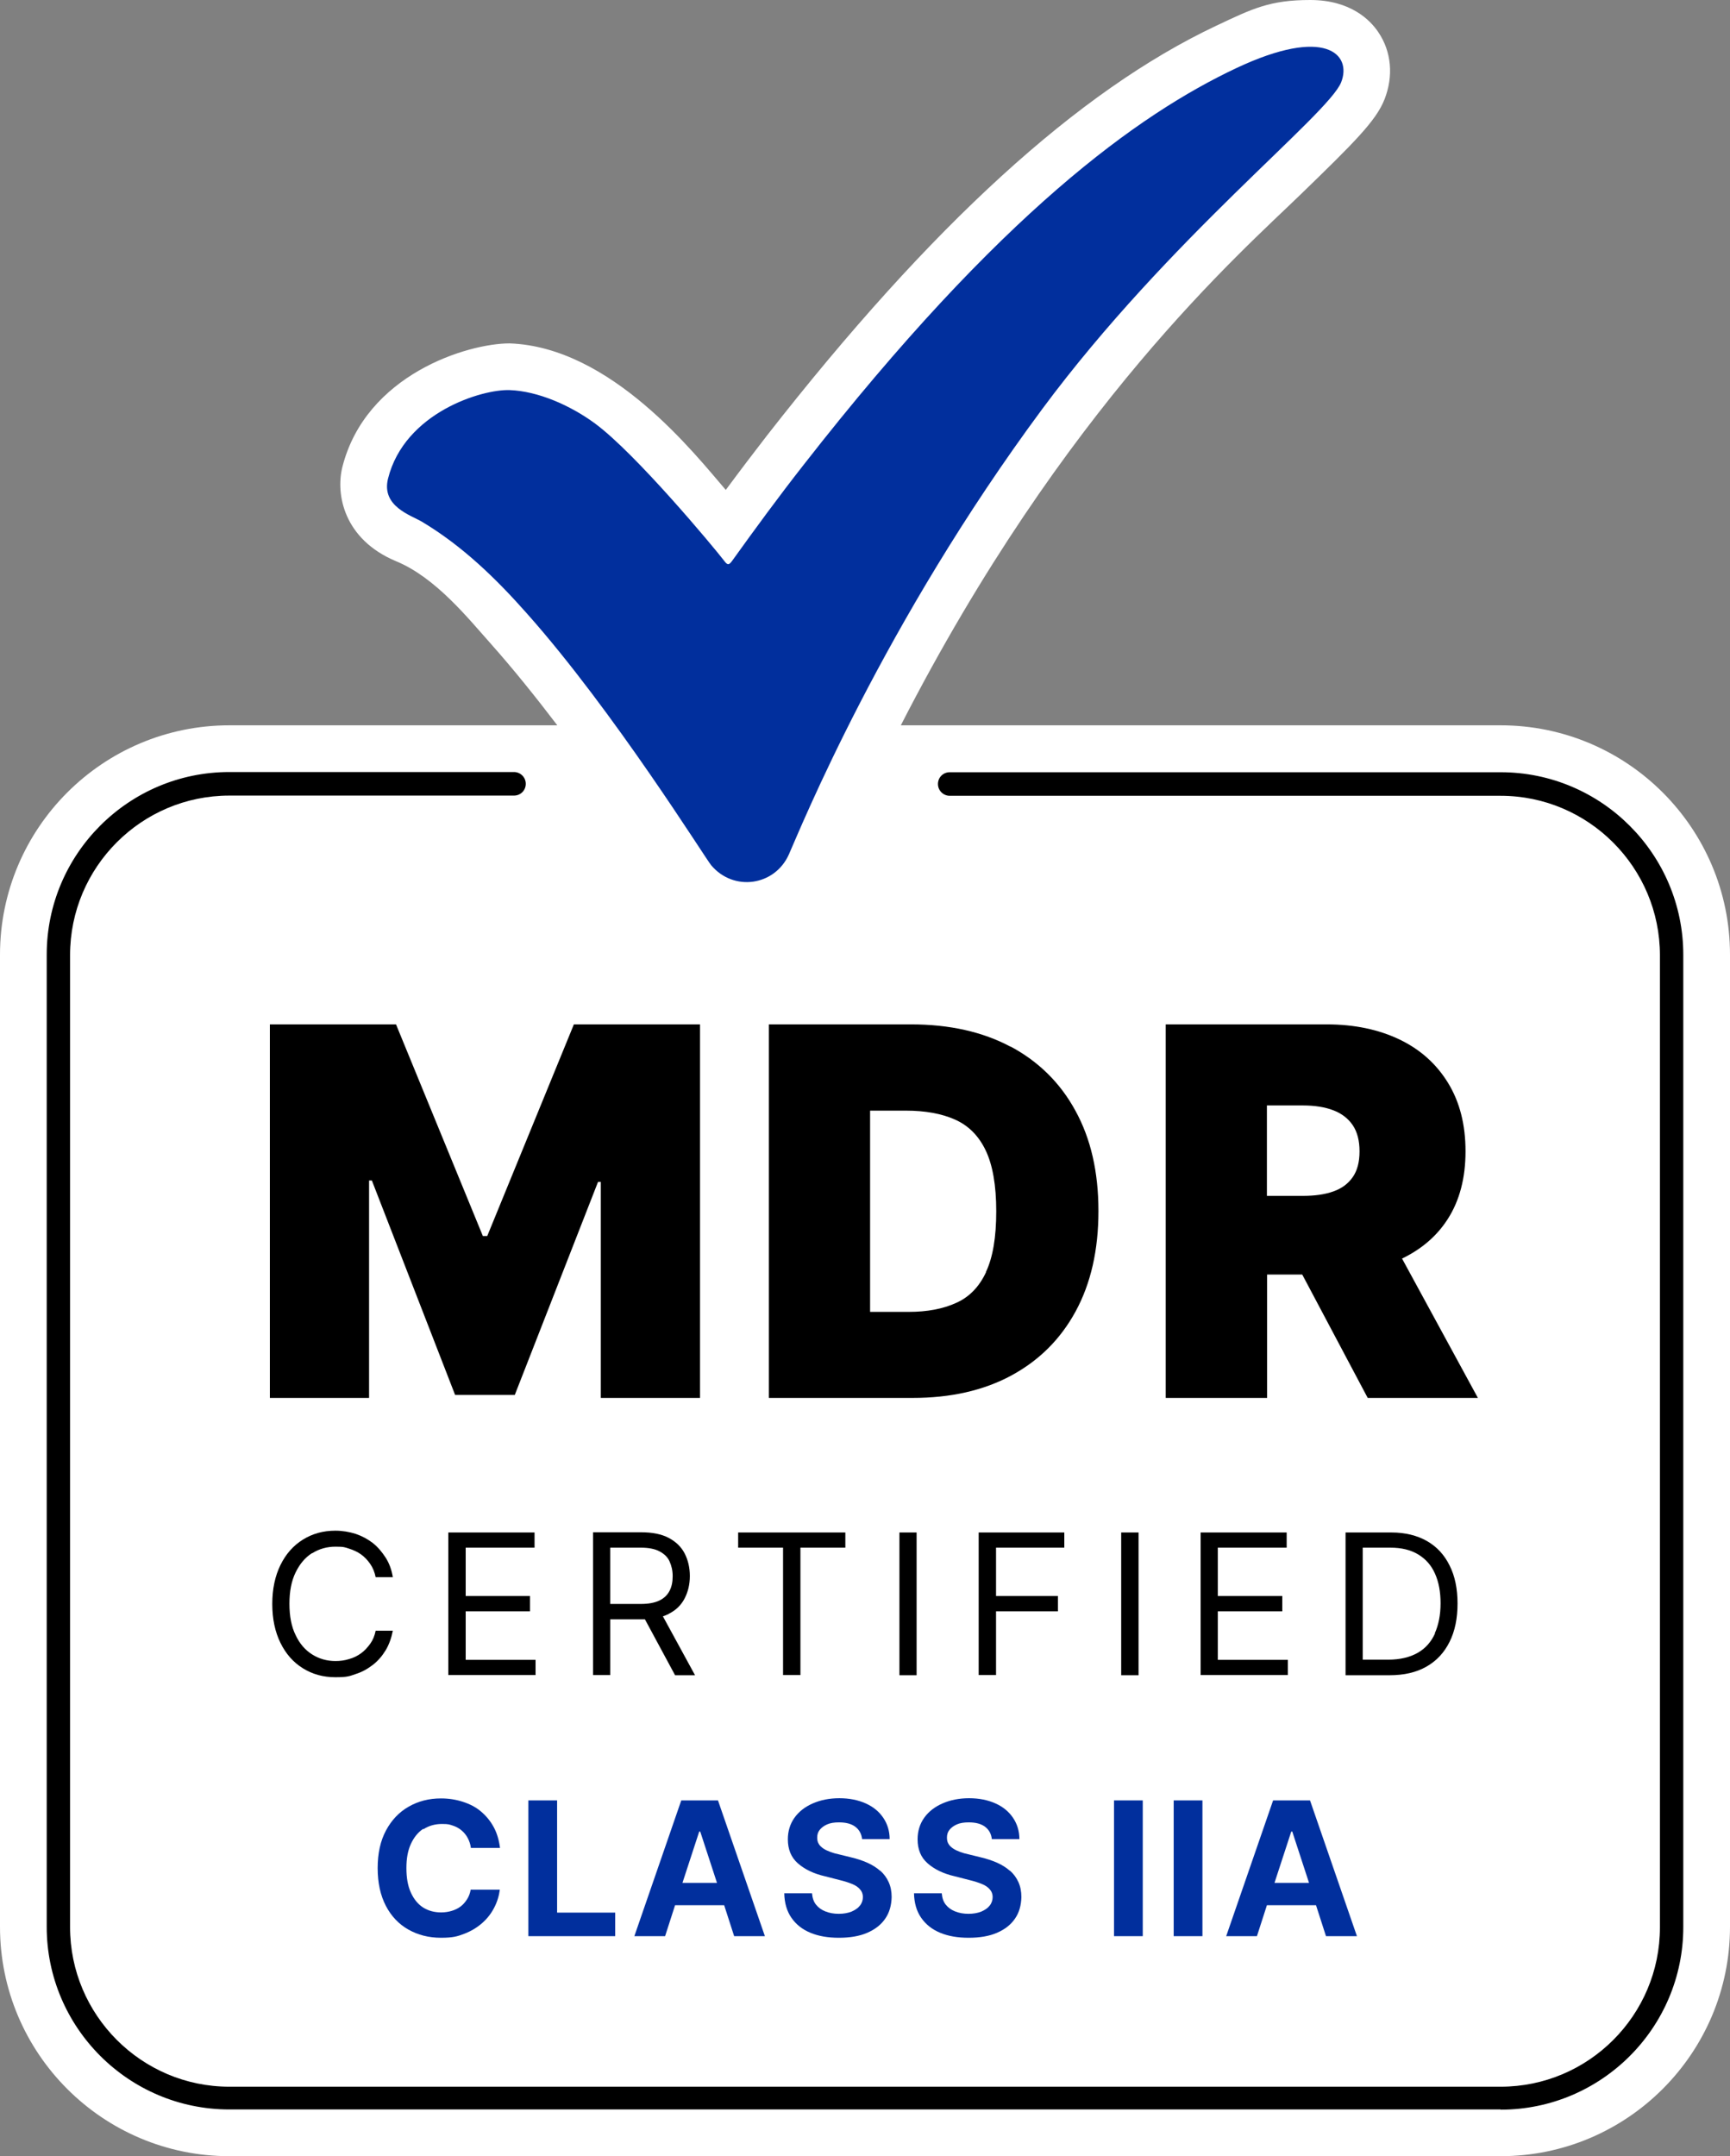
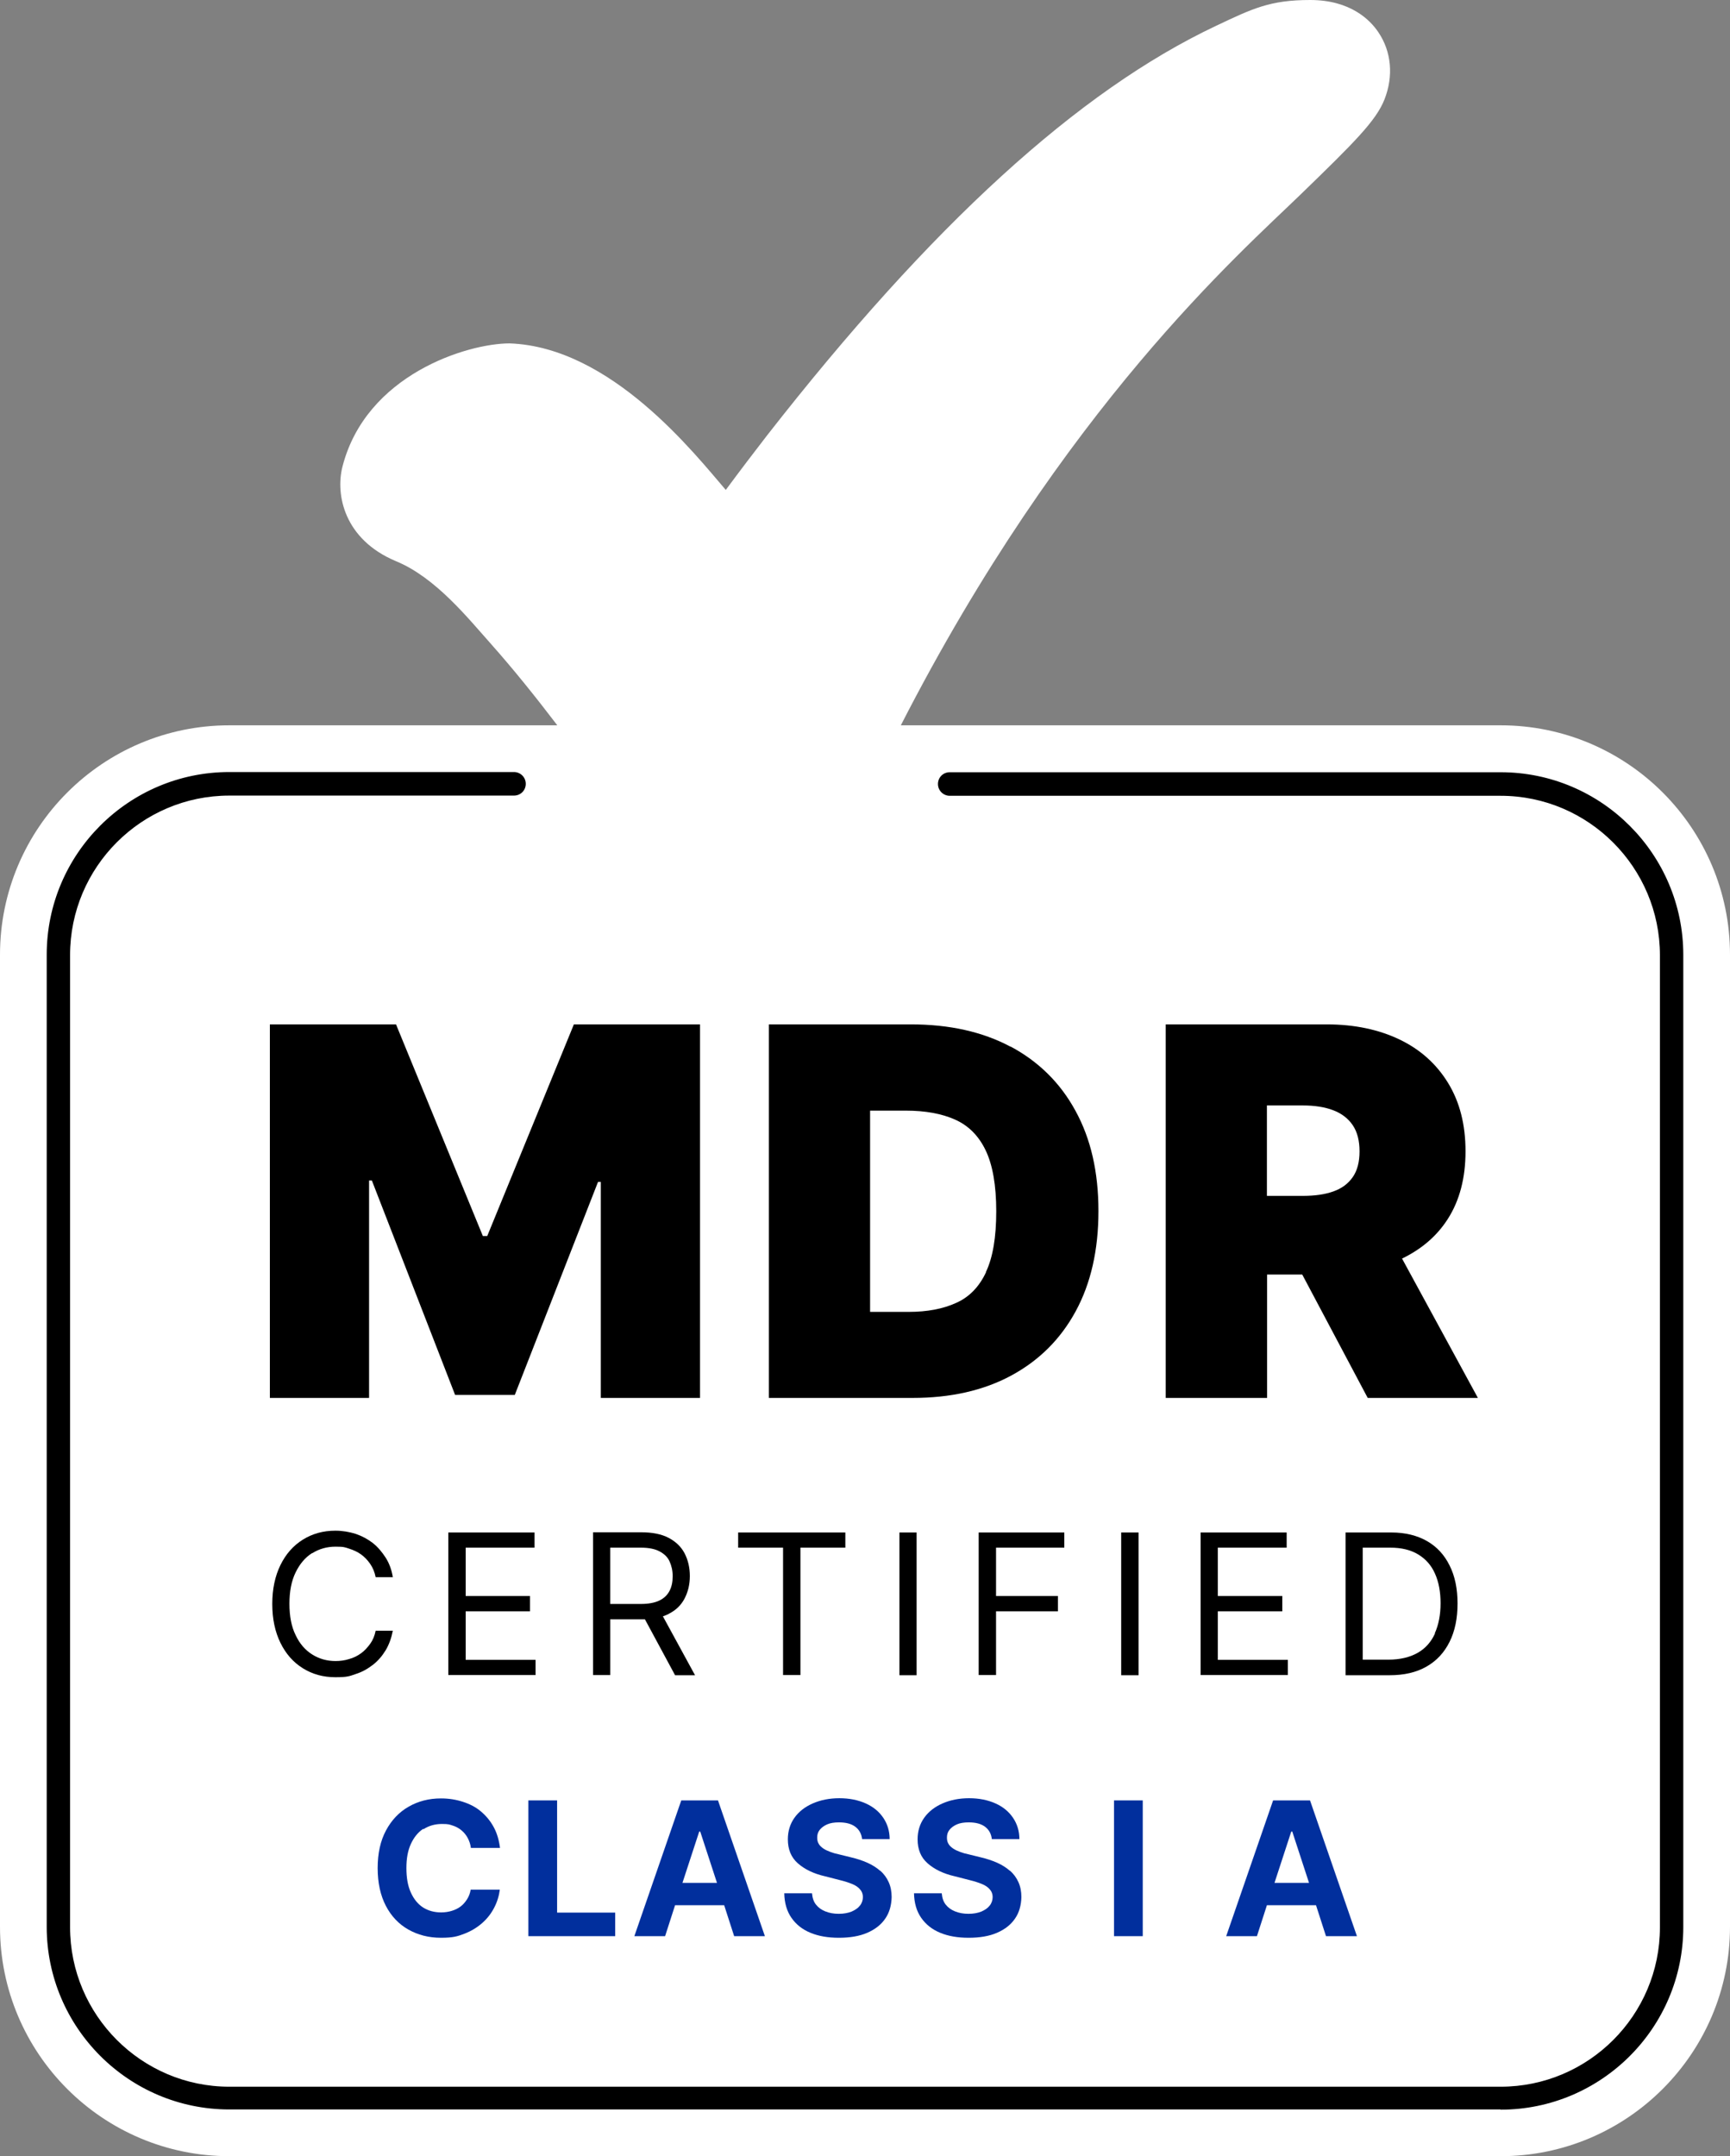
<svg xmlns="http://www.w3.org/2000/svg" id="MDR-Certified" version="1.1" viewBox="0 0 866.7 1080">
  <rect x="0" y="0" width="866.7" height="1080" fill="#808080" stroke="none" />
  <defs>
    <style>
      .st0 {
        fill: #012f9d;
      }

      .st1 {
        fill: #fff;
      }
    </style>
  </defs>
-   <path class="st1" d="M751.8,363.3h-300.5c81.7-159.5,170.1-236.6,200.6-266.2,26.5-25.7,37.5-36.6,41.7-47.3,4.6-11.7,3.5-24-3.1-33.7C686.5,10.1,676.6,0,656.4,0s-28.9,4.3-47.1,12.9c-69.1,32.6-142.7,99.8-225.1,205.3-6.5,8.4-13.2,17.2-20.6,27.2-15.5-18-57.4-71.6-108.3-73.4-21.1,0-72.1,15.6-83.8,62-3.4,13.7.8,36.2,26.9,47.1,19.9,8.2,36.1,28.6,47.8,41.7,11.2,12.6,22.4,26.6,33,40.5H114.9c-63.4,0-114.9,51.5-114.9,114.9v486.9c0,63.4,51.5,114.9,114.9,114.9h636.9c63.4,0,114.9-51.6,114.9-114.9v-486.9c0-63.4-51.5-114.9-114.9-114.9h0Z" />
+   <path class="st1" d="M751.8,363.3h-300.5c81.7-159.5,170.1-236.6,200.6-266.2,26.5-25.7,37.5-36.6,41.7-47.3,4.6-11.7,3.5-24-3.1-33.7C686.5,10.1,676.6,0,656.4,0s-28.9,4.3-47.1,12.9c-69.1,32.6-142.7,99.8-225.1,205.3-6.5,8.4-13.2,17.2-20.6,27.2-15.5-18-57.4-71.6-108.3-73.4-21.1,0-72.1,15.6-83.8,62-3.4,13.7.8,36.2,26.9,47.1,19.9,8.2,36.1,28.6,47.8,41.7,11.2,12.6,22.4,26.6,33,40.5H114.9c-63.4,0-114.9,51.5-114.9,114.9v486.9c0,63.4,51.5,114.9,114.9,114.9h636.9c63.4,0,114.9-51.6,114.9-114.9v-486.9c0-63.4-51.5-114.9-114.9-114.9h0" />
  <path d="M751.8,1056.6H114.9c-50.5,0-91.5-41.1-91.5-91.5v-486.9c0-50.5,41.1-91.5,91.5-91.5h142.6c3.2,0,5.9,2.6,5.9,5.9s-2.6,5.9-5.9,5.9H114.9c-44,0-79.8,35.8-79.8,79.9v486.9c0,44,35.8,79.9,79.8,79.9h636.9c44,0,79.8-35.8,79.8-79.8v-486.9c0-44-35.8-79.9-79.8-79.9h-276c-3.2,0-5.9-2.6-5.9-5.9s2.6-5.9,5.9-5.9h276c50.5,0,91.5,41.1,91.5,91.5v486.9c0,50.5-41.1,91.5-91.5,91.5h0Z" />
  <g>
    <polygon points="244.1 619.1 241.9 619.1 198.4 513.1 135.2 513.1 135.2 700.2 184.9 700.2 184.9 591.3 186.3 591.3 228 698.7 257.9 698.7 299.6 592 301 592 301 700.2 350.7 700.2 350.7 513.1 287.5 513.1 244.1 619.1" />
    <path d="M506.3,524.3c-14-7.5-30.7-11.2-49.9-11.2h-71.2v187.1h72c19,0,35.5-3.7,49.4-11.2,13.9-7.5,24.7-18.2,32.3-32.2,7.6-14,11.4-30.7,11.4-50.2s-3.8-36.2-11.5-50.2c-7.6-14-18.5-24.7-32.5-32.2h0ZM494,637.2c-3.4,7.3-8.4,12.5-15,15.4-6.5,3-14.5,4.5-23.7,4.5h-19.4v-100.8h17.9c9.7,0,18,1.5,24.7,4.5,6.7,3,11.8,8.1,15.3,15.4s5.3,17.5,5.3,30.5-1.7,23.2-5.2,30.5h0Z" />
    <path d="M685.2,700.2h55.2l-38-69.8c9.7-4.7,17.4-11.2,22.9-19.8,5.9-9.2,8.9-20.5,8.9-33.9s-2.9-24.7-8.7-34.2c-5.8-9.5-13.9-16.8-24.3-21.8s-22.6-7.6-36.5-7.6h-80.7v187.1h50.8v-61.8h17.6l32.8,61.8h0ZM634.7,553.7h17.9c6,0,11.1.8,15.3,2.4s7.5,4.1,9.8,7.5,3.4,7.8,3.4,13.1-1.1,9.6-3.4,12.9-5.5,5.7-9.8,7.2c-4.2,1.5-9.3,2.2-15.3,2.2h-17.9v-45.3h0Z" />
  </g>
  <g>
    <path class="st0" d="M212.2,916.2c2.6-1.7,5.7-2.6,9.2-2.6s3.8.3,5.4.8,3.1,1.3,4.4,2.4,2.3,2.3,3.1,3.8c.8,1.5,1.4,3.2,1.6,5h14.6c-.5-3.9-1.5-7.4-3.2-10.5s-3.8-5.6-6.4-7.8-5.6-3.7-9-4.8c-3.4-1.1-7-1.7-11-1.7-6,0-11.4,1.4-16.1,4.1-4.8,2.7-8.6,6.7-11.4,11.9-2.8,5.2-4.2,11.5-4.2,18.9s1.4,13.7,4.1,18.9,6.5,9.2,11.3,11.9c4.8,2.7,10.2,4.1,16.3,4.1s8.3-.7,11.7-2,6.4-3.1,9-5.4,4.5-4.8,6-7.7c1.5-2.9,2.4-5.9,2.8-9h-14.6c-.3,1.8-.9,3.4-1.8,4.8-.9,1.4-1.9,2.6-3.2,3.6-1.3,1-2.8,1.7-4.4,2.2-1.6.5-3.4.8-5.4.8-3.4,0-6.4-.8-9.1-2.5-2.6-1.7-4.6-4.2-6.1-7.5s-2.2-7.4-2.2-12.2.7-8.7,2.2-12,3.5-5.8,6.1-7.6h0Z" />
    <polygon class="st0" points="279.1 901.8 264.7 901.8 264.7 969.8 308.2 969.8 308.2 958 279.1 958 279.1 901.8" />
    <path class="st0" d="M341.3,901.8l-23.5,68h15.4l5-15.5h24.6l5,15.5h15.4l-23.5-68h-18.5ZM341.9,943.1l8.4-25.7h.5l8.4,25.7h-17.3,0Z" />
    <path class="st0" d="M441,937.1c-1.8-1.6-4-3-6.5-4.1-2.5-1.1-5.2-2-8.2-2.7l-6.1-1.5c-1.5-.3-2.9-.7-4.2-1.2s-2.5-1-3.5-1.7c-1-.7-1.8-1.4-2.3-2.3-.6-.9-.8-2-.8-3.2,0-1.5.4-2.8,1.3-3.9s2.1-2,3.7-2.7c1.6-.7,3.6-1,5.9-1,3.5,0,6.2.7,8.2,2.2,2,1.5,3.1,3.6,3.4,6.2h13.8c0-4-1.1-7.6-3.2-10.7-2.1-3.1-5-5.5-8.8-7.2-3.8-1.7-8.2-2.6-13.2-2.6s-9.4.9-13.3,2.6-7,4.1-9.2,7.2-3.3,6.7-3.3,10.8c0,5,1.6,9,5,12s7.9,5.2,13.6,6.5l7.4,1.9c2.5.6,4.6,1.3,6.3,2s3,1.6,3.9,2.7c.9,1,1.4,2.3,1.4,3.8s-.5,3.1-1.5,4.3c-1,1.3-2.4,2.2-4.2,3-1.8.7-3.9,1.1-6.4,1.1s-4.7-.4-6.7-1.2-3.5-1.9-4.7-3.4c-1.2-1.5-1.8-3.4-2-5.7h-13.9c.1,4.9,1.3,9,3.6,12.3s5.4,5.8,9.5,7.5c4.1,1.7,8.8,2.5,14.3,2.5s10.3-.8,14.2-2.5,6.9-4,9-7.1c2.1-3,3.1-6.7,3.2-10.8,0-2.8-.5-5.3-1.5-7.5-1-2.2-2.4-4.1-4.2-5.7h0Z" />
    <path class="st0" d="M506,937.1c-1.8-1.6-4-3-6.5-4.1-2.5-1.1-5.2-2-8.2-2.7l-6.1-1.5c-1.5-.3-2.9-.7-4.2-1.2s-2.5-1-3.5-1.7c-1-.7-1.8-1.4-2.3-2.3-.6-.9-.8-2-.8-3.2,0-1.5.4-2.8,1.3-3.9s2.1-2,3.7-2.7c1.6-.7,3.6-1,5.9-1,3.5,0,6.2.7,8.2,2.2,2,1.5,3.1,3.6,3.4,6.2h13.8c0-4-1.1-7.6-3.2-10.7-2.1-3.1-5-5.5-8.8-7.2-3.8-1.7-8.2-2.6-13.2-2.6s-9.4.9-13.3,2.6-7,4.1-9.2,7.2-3.3,6.7-3.3,10.8c0,5,1.6,9,5,12s7.9,5.2,13.6,6.5l7.4,1.9c2.5.6,4.6,1.3,6.3,2s3,1.6,3.9,2.7c.9,1,1.4,2.3,1.4,3.8s-.5,3.1-1.5,4.3c-1,1.3-2.4,2.2-4.2,3-1.8.7-3.9,1.1-6.4,1.1s-4.7-.4-6.7-1.2-3.5-1.9-4.7-3.4c-1.2-1.5-1.8-3.4-2-5.7h-13.9c.1,4.9,1.3,9,3.6,12.3s5.4,5.8,9.5,7.5c4.1,1.7,8.8,2.5,14.3,2.5s10.3-.8,14.2-2.5,6.9-4,9-7.1c2.1-3,3.1-6.7,3.2-10.8,0-2.8-.5-5.3-1.5-7.5-1-2.2-2.4-4.1-4.2-5.7h0Z" />
    <rect class="st0" x="558.1" y="901.8" width="14.4" height="68" />
-     <rect class="st0" x="588" y="901.8" width="14.4" height="68" />
    <path class="st0" d="M664.4,969.8h15.4l-23.5-68h-18.5l-23.5,68h15.4l5-15.5h24.6l5,15.5h0ZM638.5,943.1l8.4-25.7h.5l8.4,25.7h-17.3Z" />
  </g>
  <g>
    <path d="M156.4,778c3.5-2.2,7.4-3.3,11.7-3.3s4.6.3,6.8,1c2.2.7,4.2,1.6,6,2.9s3.3,2.9,4.6,4.8,2.2,4.1,2.7,6.6h8.6c-.6-3.7-1.8-7-3.6-9.8s-3.9-5.3-6.4-7.3c-2.6-2-5.4-3.5-8.6-4.6-3.2-1-6.6-1.6-10.2-1.6-6.1,0-11.5,1.5-16.3,4.5s-8.5,7.2-11.2,12.7-4.1,12-4.1,19.5,1.4,14,4.1,19.5,6.4,9.7,11.2,12.7c4.8,3,10.2,4.5,16.3,4.5s7-.5,10.2-1.6c3.2-1,6-2.6,8.6-4.6,2.6-2,4.7-4.5,6.4-7.3s2.9-6.2,3.6-9.8h-8.6c-.5,2.5-1.4,4.7-2.7,6.5s-2.8,3.5-4.6,4.8-3.8,2.3-6,2.9c-2.2.7-4.5,1-6.8,1-4.3,0-8.2-1.1-11.7-3.3s-6.3-5.4-8.3-9.7c-2.1-4.2-3.1-9.5-3.1-15.7s1-11.4,3.1-15.7c2.1-4.3,4.8-7.5,8.3-9.7h0Z" />
    <polygon points="233.3 807.1 265.5 807.1 265.5 799.4 233.3 799.4 233.3 775.2 267.8 775.2 267.8 767.6 224.6 767.6 224.6 839 268.3 839 268.3 831.4 233.3 831.4 233.3 807.1" />
    <path d="M335.1,808.3c3.6-1.8,6.2-4.4,7.9-7.7,1.7-3.3,2.6-7,2.6-11.2s-.9-8-2.6-11.3c-1.7-3.3-4.4-5.9-8-7.8-3.6-1.9-8.2-2.8-13.8-2.8h-24.1v71.5h8.6v-27.9h15.6c.6,0,1.2,0,1.8,0l15.1,28h10l-16.1-29.5c1-.3,2-.8,2.9-1.2h0ZM305.8,775.2h15.2c3.9,0,7,.6,9.3,1.8s4.1,2.8,5.1,5,1.6,4.6,1.6,7.5-.5,5.3-1.6,7.4-2.8,3.7-5.1,4.8-5.4,1.7-9.2,1.7h-15.4v-28.1Z" />
    <polygon points="369.8 775.2 392.3 775.2 392.3 839 401 839 401 775.2 423.5 775.2 423.5 767.6 369.8 767.6 369.8 775.2" />
    <rect x="450.6" y="767.6" width="8.6" height="71.5" />
    <polygon points="490.3 839 499 839 499 807.1 530 807.1 530 799.4 499 799.4 499 775.2 533.2 775.2 533.2 767.6 490.3 767.6 490.3 839" />
    <rect x="561.7" y="767.6" width="8.7" height="71.5" />
    <polygon points="610.1 807.1 642.4 807.1 642.4 799.4 610.1 799.4 610.1 775.2 644.6 775.2 644.6 767.6 601.5 767.6 601.5 839 645.2 839 645.2 831.4 610.1 831.4 610.1 807.1" />
    <path d="M726.2,784.1c-2.6-5.3-6.4-9.4-11.3-12.2s-10.9-4.3-17.8-4.3h-23v71.5h22c7.3,0,13.4-1.4,18.5-4.3s8.9-7,11.6-12.4c2.7-5.4,4-11.8,4-19.2s-1.3-13.8-4-19.1h0ZM718.9,818.2c-1.9,4.2-4.8,7.5-8.7,9.7s-8.8,3.4-14.7,3.4h-12.8v-56.1h13.8c5.6,0,10.2,1.1,14,3.4s6.6,5.5,8.4,9.6c1.9,4.2,2.8,9.2,2.8,14.9s-1,10.8-2.9,15h0Z" />
  </g>
-   <path class="st0" d="M255.4,195.4c13.9.5,30.2,7.5,42.8,16.8,20.4,15.1,59.3,61.8,64.6,68.7,1.7,2.3,2.4,2.2,4,0,11.7-16.3,23.5-32.4,35.9-48.2,98.6-126.3,167.9-175.6,216.7-198.6,44.6-21,58-6.9,52.5,7.1-6.5,16.4-86.3,78.1-149.7,163.6-79.9,107.8-121.2,210.2-127,223.2-7.1,15.8-27.7,18.7-38.9,5.4-2.9-3.4-48.7-77.1-92.4-126.2-15.5-17.5-32.2-33.7-52.4-45.8-5.5-3.3-20.6-7.7-17.1-21.7,8.3-33.1,47.2-44.9,61.1-44.3h0Z" />
</svg>